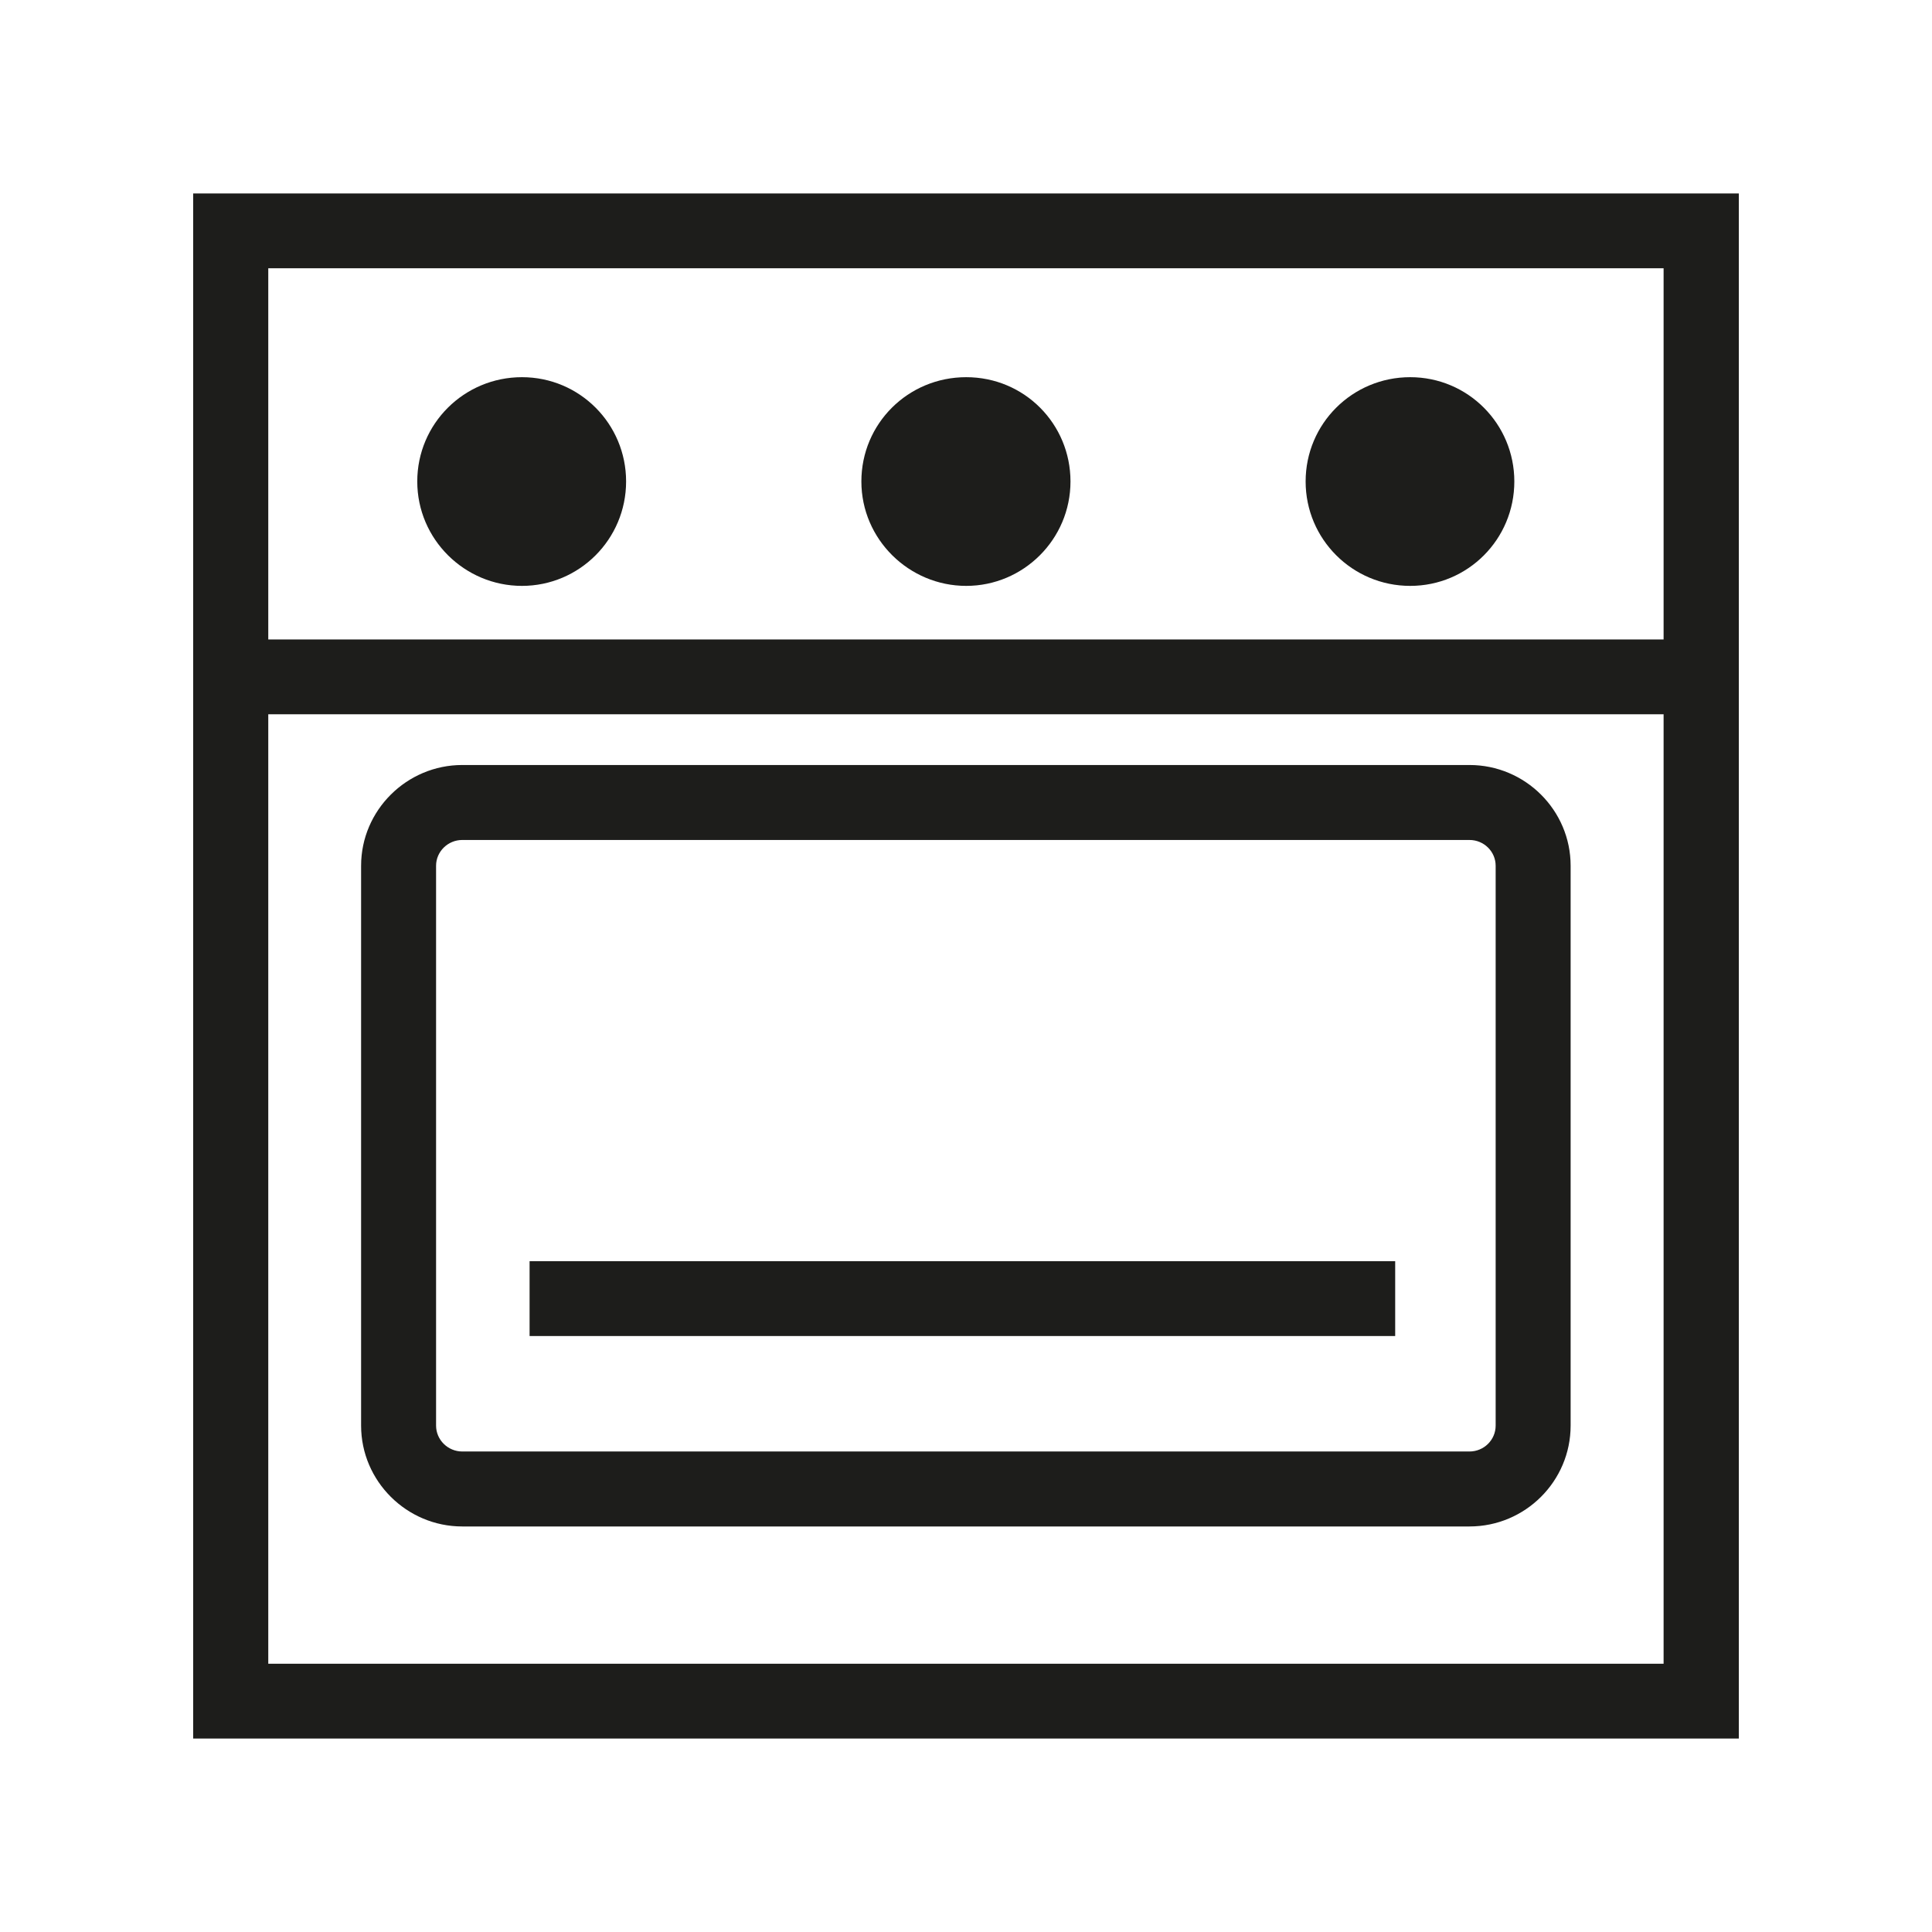
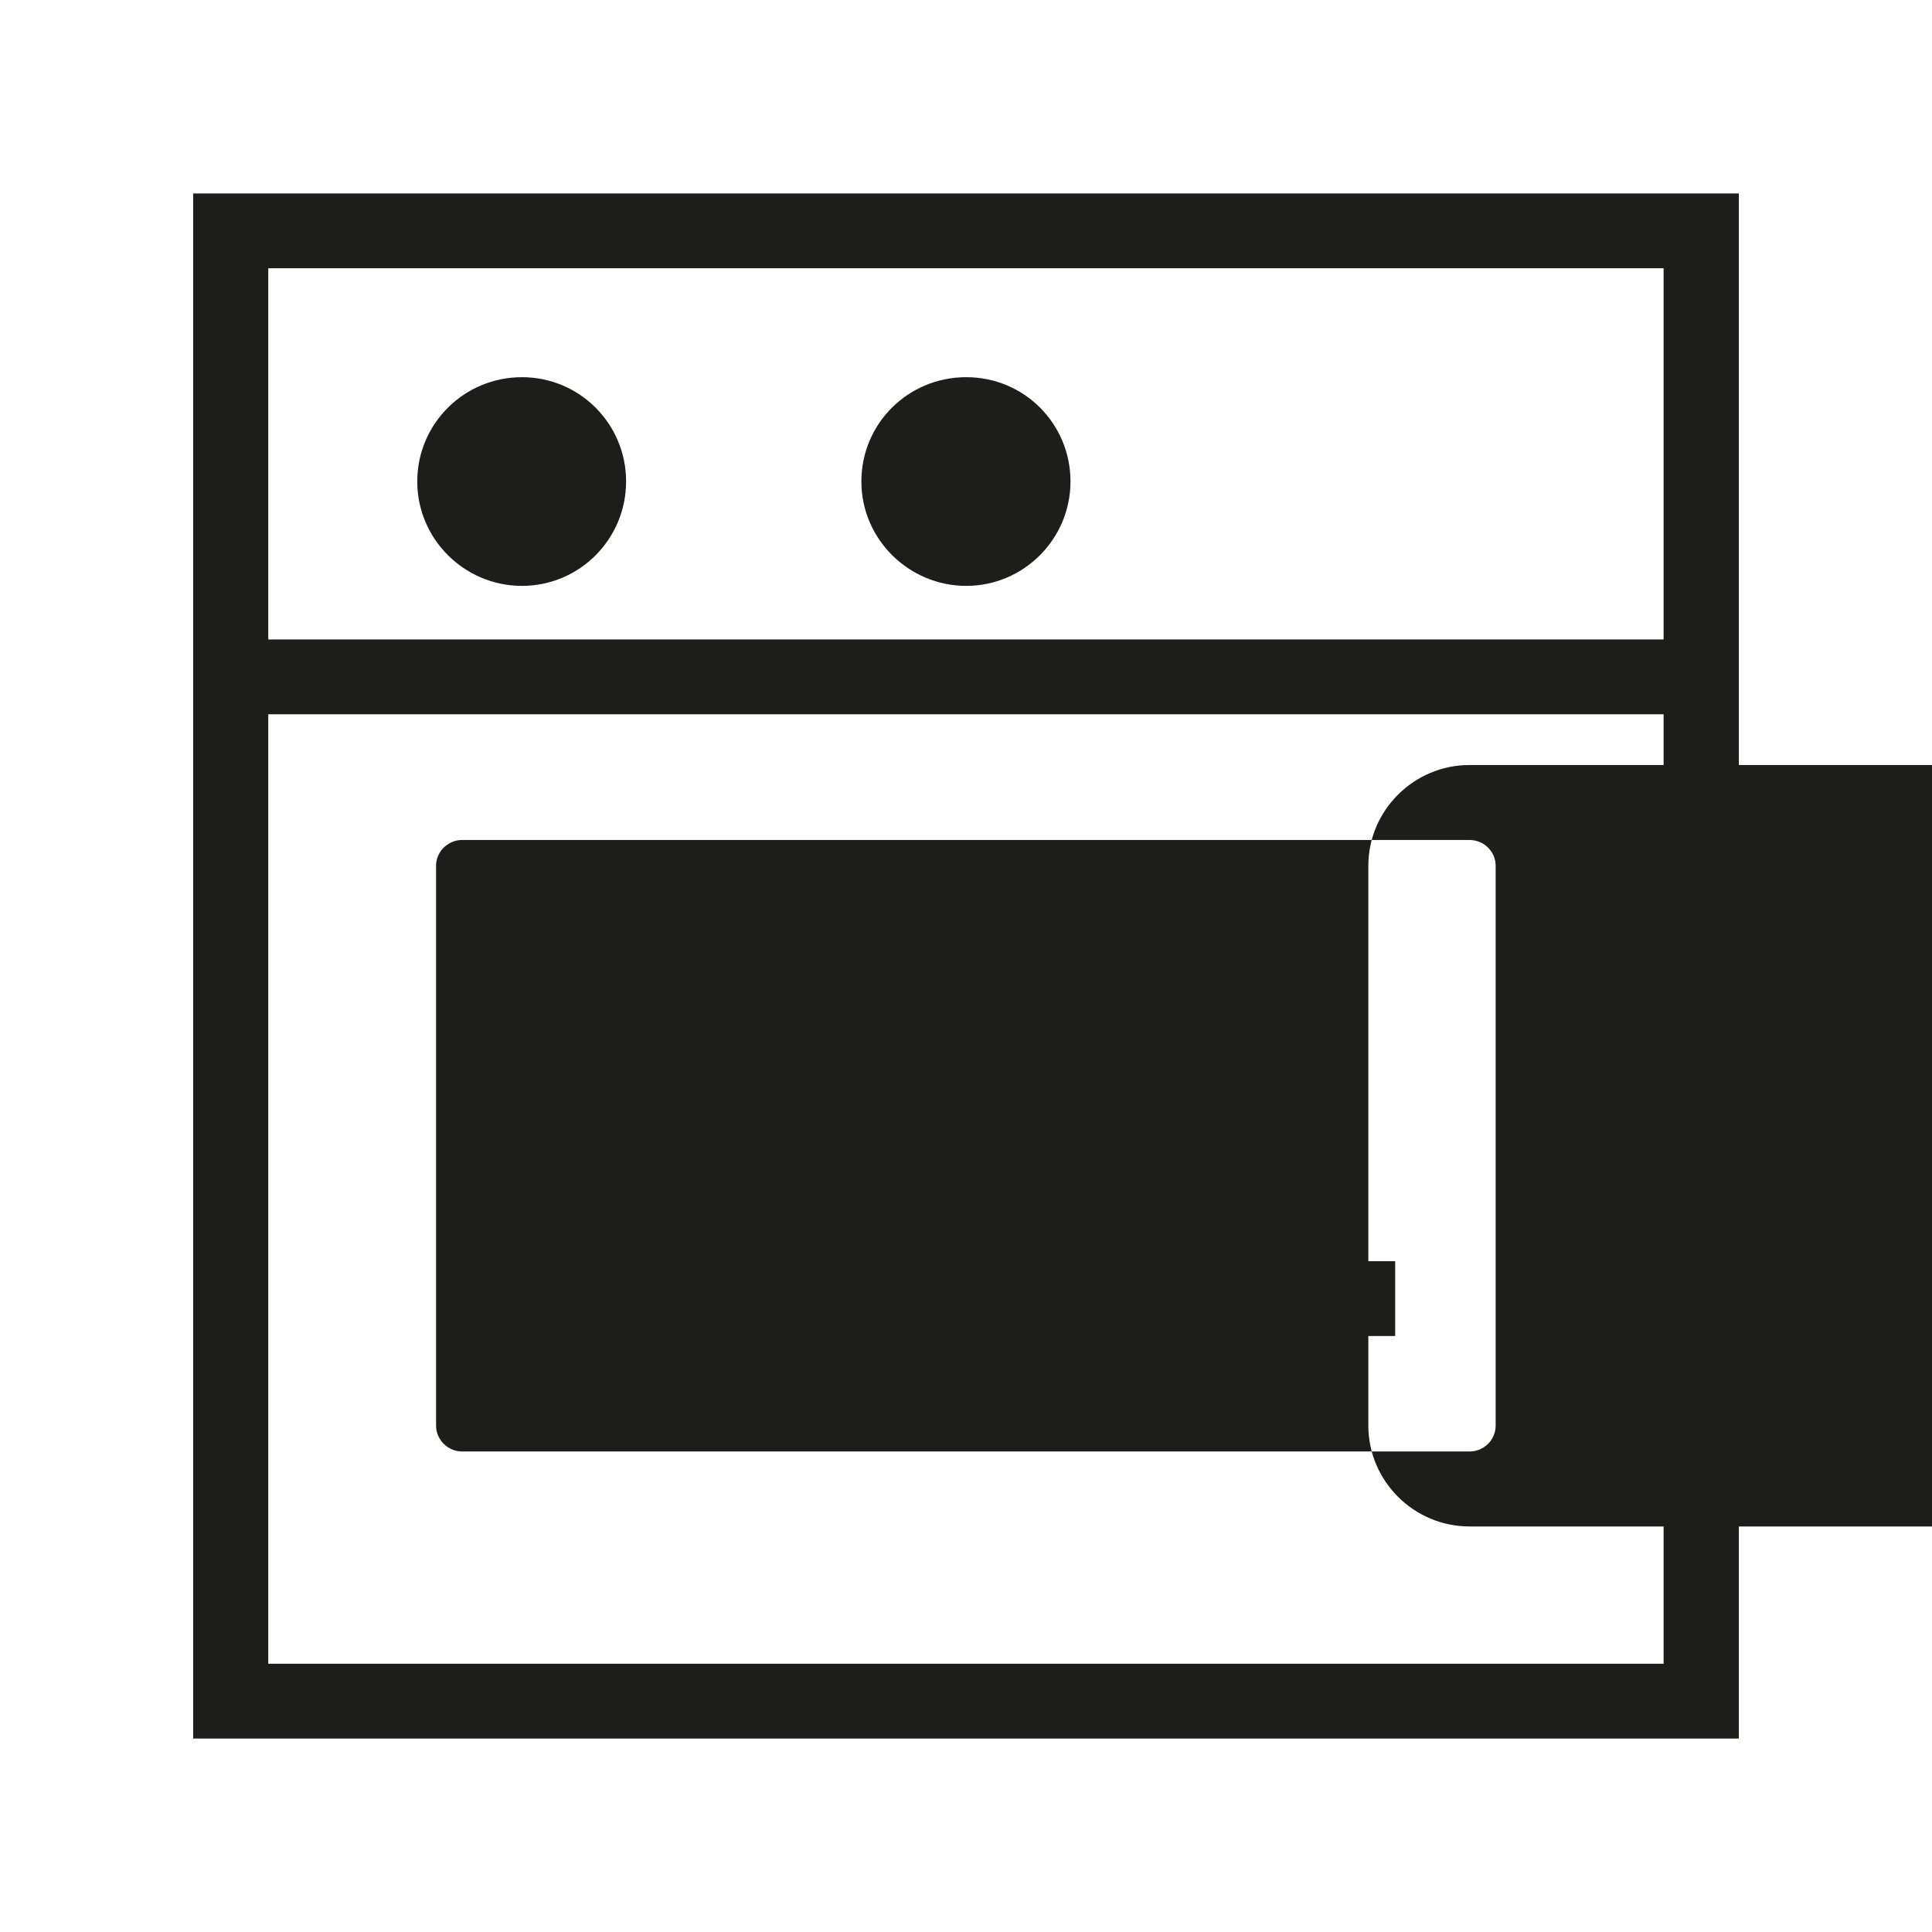
<svg xmlns="http://www.w3.org/2000/svg" id="Layer_1" viewBox="0 0 141.73 141.73">
  <defs>
    <style>.cls-1{fill:#1d1d1b;}</style>
  </defs>
-   <path class="cls-1" d="M107.8,111.98H33.91c-4.07,0-7.42-3.32-7.42-7.4v-41.07c0-4.07,3.35-7.39,7.42-7.39h73.89c4.09,0,7.42,3.32,7.42,7.39v41.07c0,4.08-3.33,7.4-7.42,7.4M33.91,61.62c-1.05,0-1.92.85-1.92,1.89v41.07c0,1.05.87,1.9,1.92,1.9h73.89c1.06,0,1.92-.85,1.92-1.9v-41.07c0-1.04-.86-1.89-1.92-1.89H33.91Z" />
+   <path class="cls-1" d="M107.8,111.98c-4.07,0-7.42-3.32-7.42-7.4v-41.07c0-4.07,3.35-7.39,7.42-7.39h73.89c4.09,0,7.42,3.32,7.42,7.39v41.07c0,4.08-3.33,7.4-7.42,7.4M33.91,61.62c-1.05,0-1.92.85-1.92,1.89v41.07c0,1.05.87,1.9,1.92,1.9h73.89c1.06,0,1.92-.85,1.92-1.9v-41.07c0-1.04-.86-1.89-1.92-1.89H33.91Z" />
  <rect class="cls-1" x="38.85" y="92.52" width="63.5" height="5.49" />
  <path class="cls-1" d="M45.93,35.32c0,4.24-3.43,7.66-7.64,7.66s-7.68-3.42-7.68-7.66,3.44-7.65,7.68-7.65,7.64,3.43,7.64,7.65" />
-   <path class="cls-1" d="M111.09,35.32c0,4.24-3.41,7.66-7.64,7.66s-7.67-3.42-7.67-7.66,3.43-7.65,7.67-7.65,7.64,3.43,7.64,7.65" />
  <path class="cls-1" d="M78.53,35.32c0,4.24-3.45,7.66-7.65,7.66s-7.69-3.42-7.69-7.66,3.42-7.65,7.69-7.65,7.65,3.43,7.65,7.65" />
  <path class="cls-1" d="M14.17,127.54h113.39V14.19H14.17v113.34ZM122.04,46.91H19.68v-27.23h102.36v27.23ZM19.68,52.4h102.36v69.65H19.68V52.4Z" />
</svg>